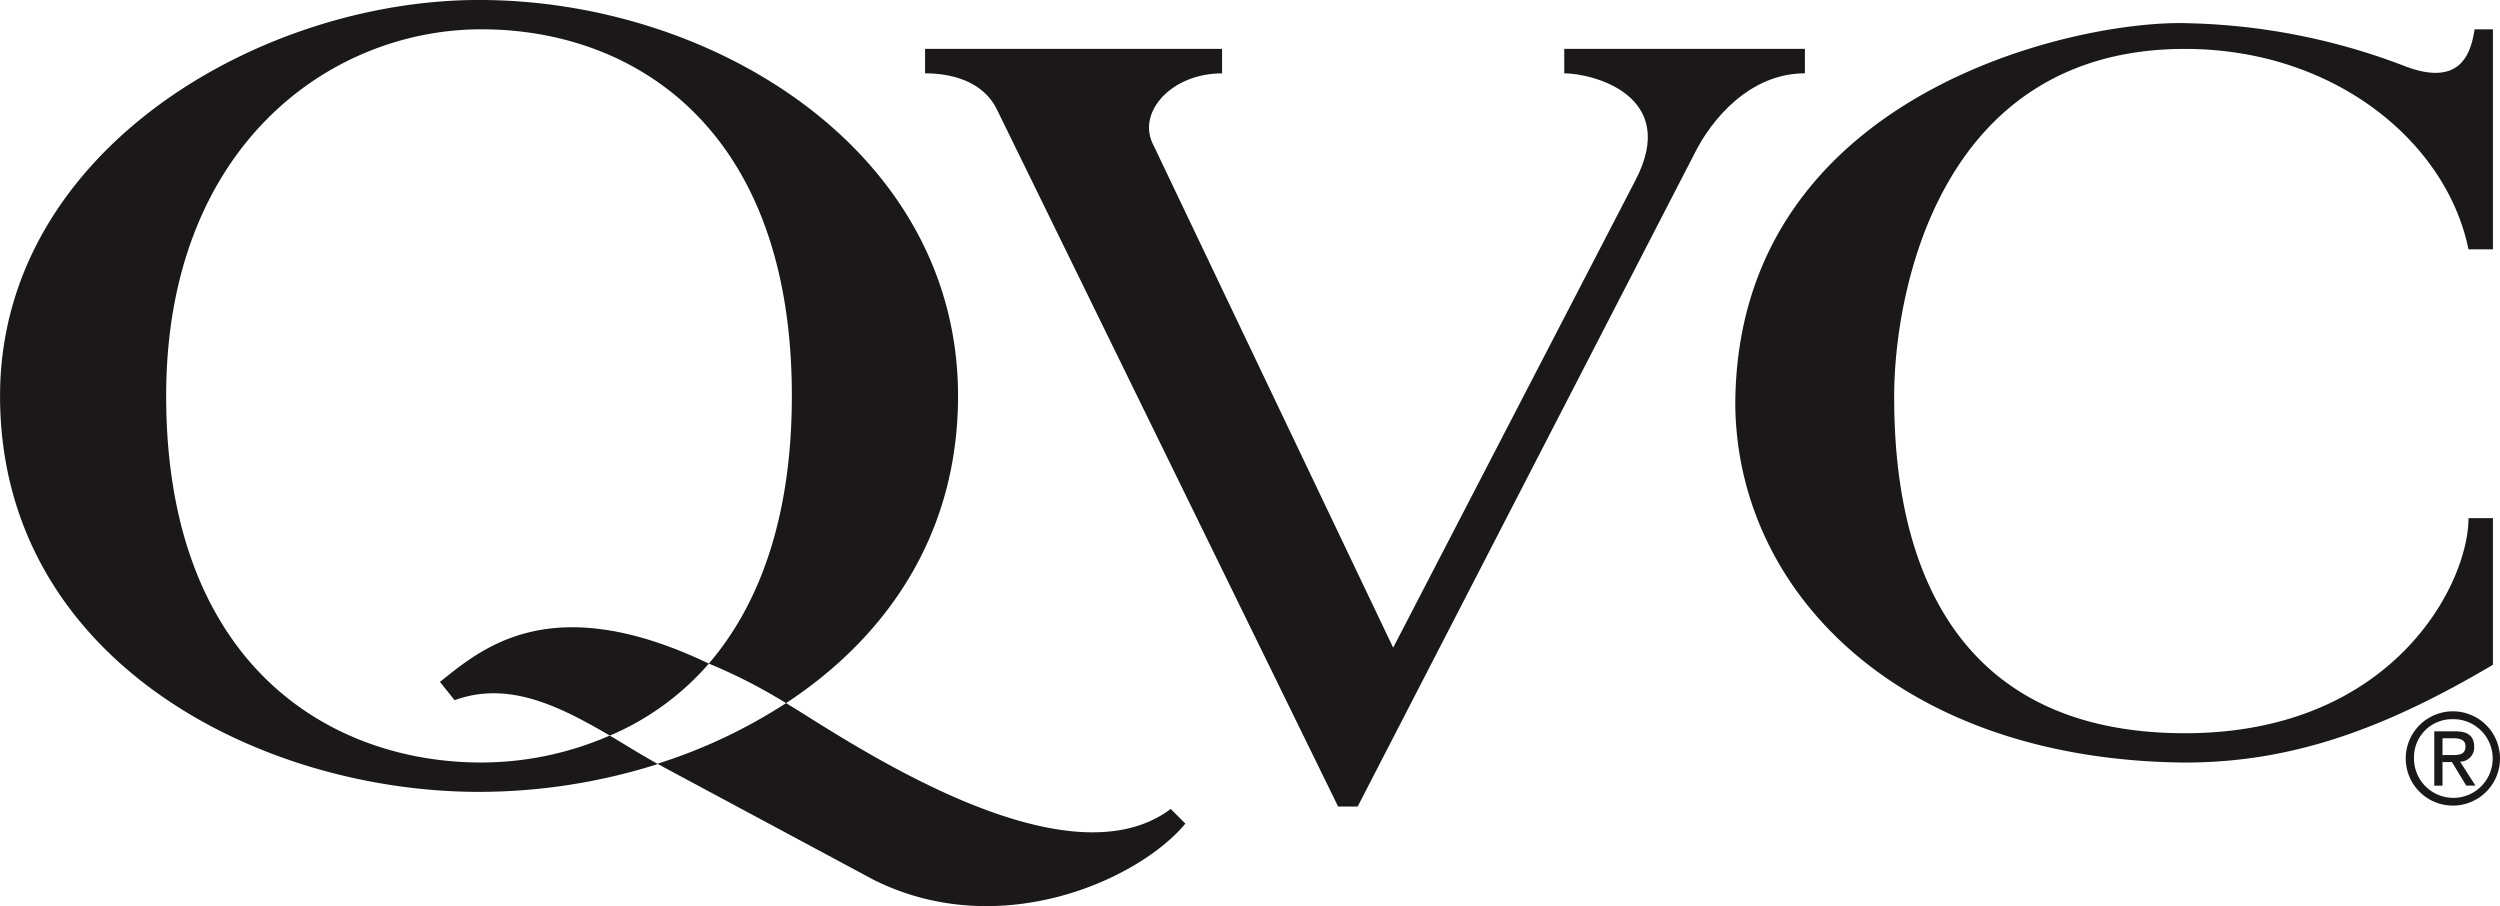
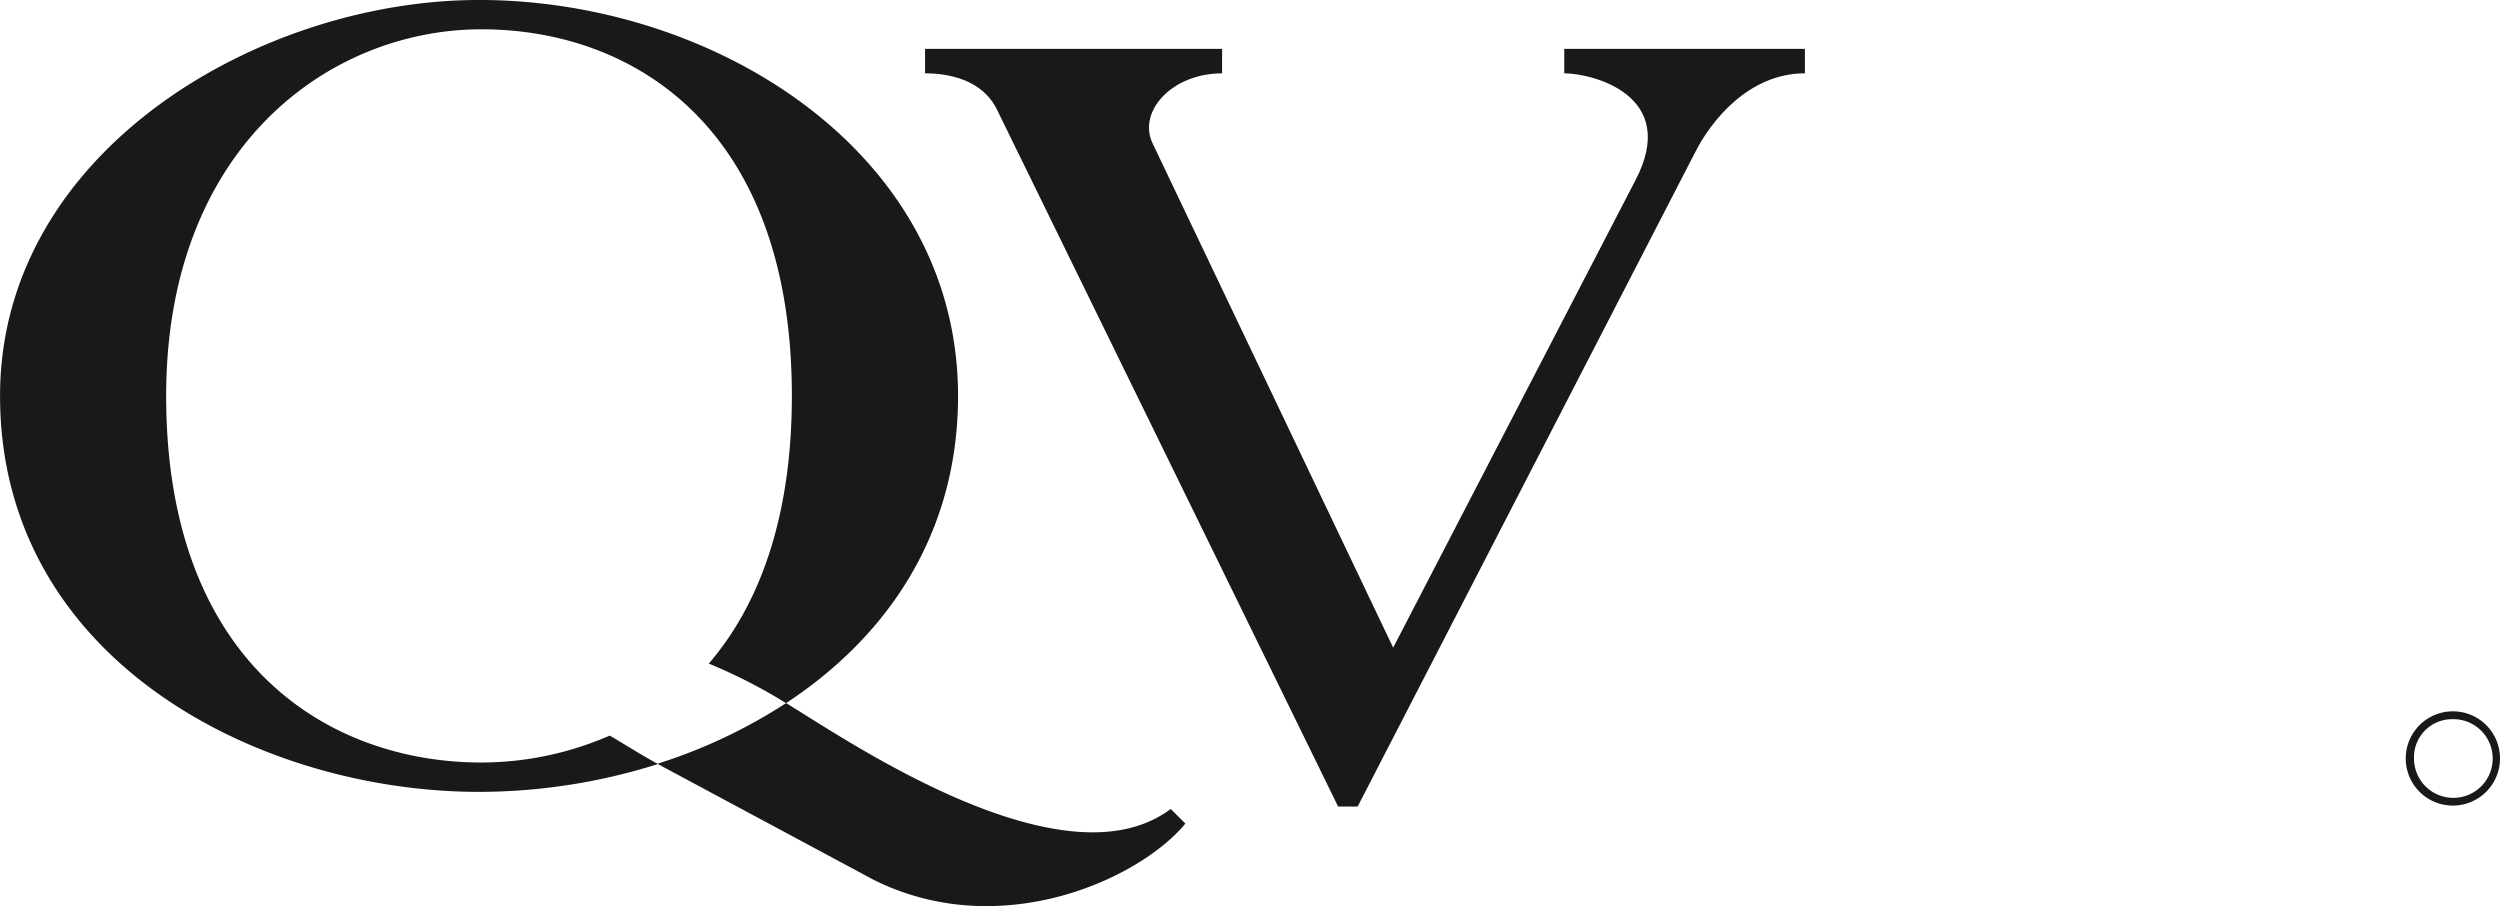
<svg xmlns="http://www.w3.org/2000/svg" width="146.138" height="52.968" viewBox="0 0 146.138 52.968">
  <g id="Group_1166" data-name="Group 1166" transform="translate(-8.504 -64.529)">
    <path id="Path_316" data-name="Path 316" d="M73.536,67.965v1.429c1.357,0,3.357.357,4.214,2.143l19.93,40.717h1.143l19.715-38.217c.929-1.858,3.143-4.643,6.429-4.643V67.965H110.9v1.429c1.643,0,6.786,1.286,4.143,6.286l-14.144,27.287-14.073-29.5c-.856-1.857,1.143-4.071,4.072-4.071V67.965Z" transform="translate(-10.957 -0.579)" fill="#1a1818" fill-rule="evenodd" />
-     <path id="Path_317" data-name="Path 317" d="M174.78,66.517h-1.071c-.215,1.357-.786,3.5-4.286,2.071a37.611,37.611,0,0,0-12.5-2.429c-6.428-.214-26.43,4.072-26.43,22.359.143,11,9.715,20.716,26.288,20.859,6.286,0,11.714-2,18-5.715V95.091h-1.429c0,3.857-4.429,12.572-16.572,12.572-16,0-17-14-17-19.715s2.429-20.287,17-20.287c8.715,0,15.287,5.429,16.572,11.715h1.429V66.517Z" transform="translate(-20.552 -0.273)" fill="#1a1818" fill-rule="evenodd" />
-     <path id="Path_318" data-name="Path 318" d="M49.362,114.958c-2.946-1.725-5.934-3.22-9.074-2.068l-.857-1.072c2.376-1.875,6.4-5.524,15.719-1.068a15.845,15.845,0,0,1-5.787,4.208Z" transform="translate(-5.21 -7.43)" fill="#1a1818" fill-rule="evenodd" />
    <path id="Path_319" data-name="Path 319" d="M54.75,117.518l.365.2,12.252,6.572C74.8,128,82.938,124.218,85.582,121l-.857-.856c-6.286,4.715-19.054-4.115-22.483-6.187a30.841,30.841,0,0,1-7.518,3.545l.027.013Z" transform="translate(-7.787 -8.328)" fill="#1a1818" fill-rule="evenodd" />
    <path id="Path_320" data-name="Path 320" d="M46.963,109.19a34.7,34.7,0,0,1-10.456,1.628c-12.859,0-28-7.715-28-23.145,0-14.286,15.144-23.145,28-23.145,13.715,0,28,8.858,28,23.145,0,8.126-4.2,14.112-10.054,17.958a30.951,30.951,0,0,0-4.515-2.312c2.931-3.413,4.854-8.495,4.854-15.647,0-15.715-9.286-21.43-18.145-21.43s-18.43,6.858-18.43,21.43c0,15.715,9.572,21.43,18.43,21.43a18.842,18.842,0,0,0,7.5-1.575c.827.484,1.729,1.064,2.811,1.661Z" transform="translate(0)" fill="#1a1818" fill-rule="evenodd" />
    <path id="Path_321" data-name="Path 321" d="M180.338,114.994a2.3,2.3,0,1,1-2.244,2.288,2.225,2.225,0,0,1,2.244-2.288v-.459a2.755,2.755,0,1,0,2.783,2.747,2.751,2.751,0,0,0-2.783-2.747v.459Z" transform="translate(-28.479 -8.425)" fill="#1a1818" fill-rule="evenodd" />
-     <path id="Path_322" data-name="Path 322" d="M180.107,116.345h.655c.336,0,.693.073.693.466,0,.488-.364.517-.772.517h-.575v.408h.554l.837,1.377h.54l-.9-1.4a.827.827,0,0,0,.824-.874c0-.627-.372-.9-1.123-.9h-1.209v3.177h.481v-2.769Z" transform="translate(-28.831 -8.661)" fill="#1a1818" fill-rule="evenodd" />
  </g>
</svg>